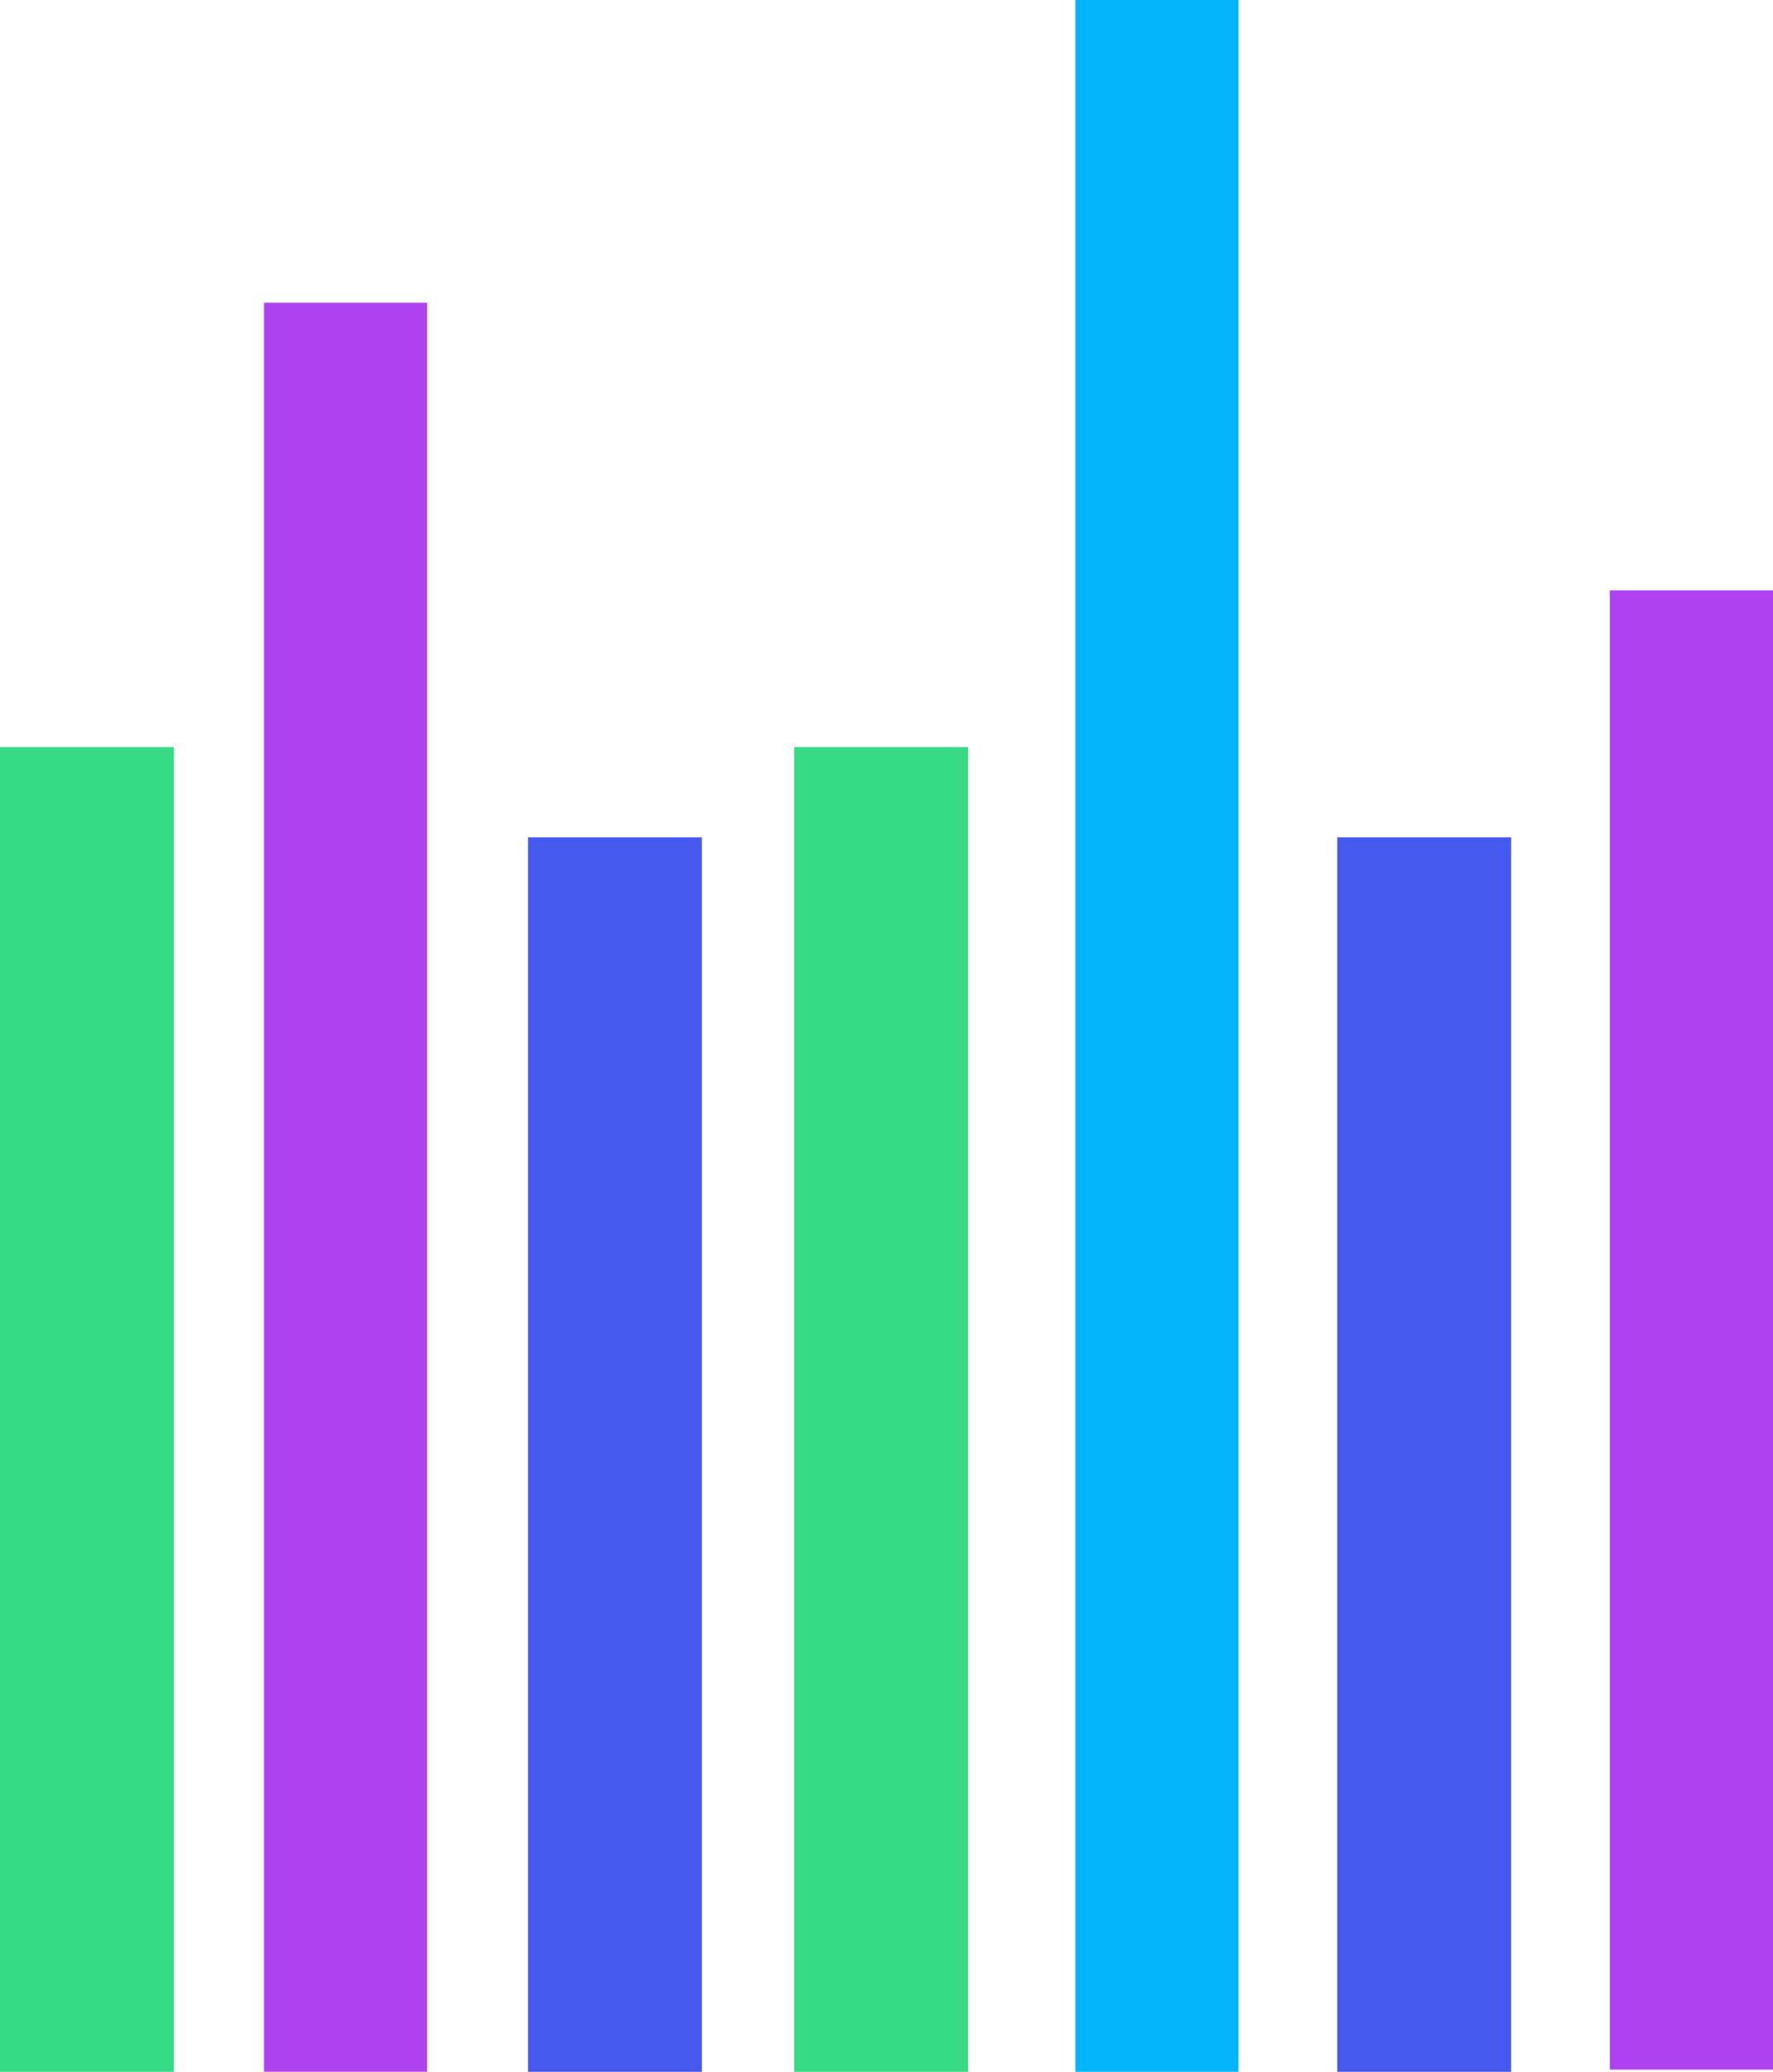
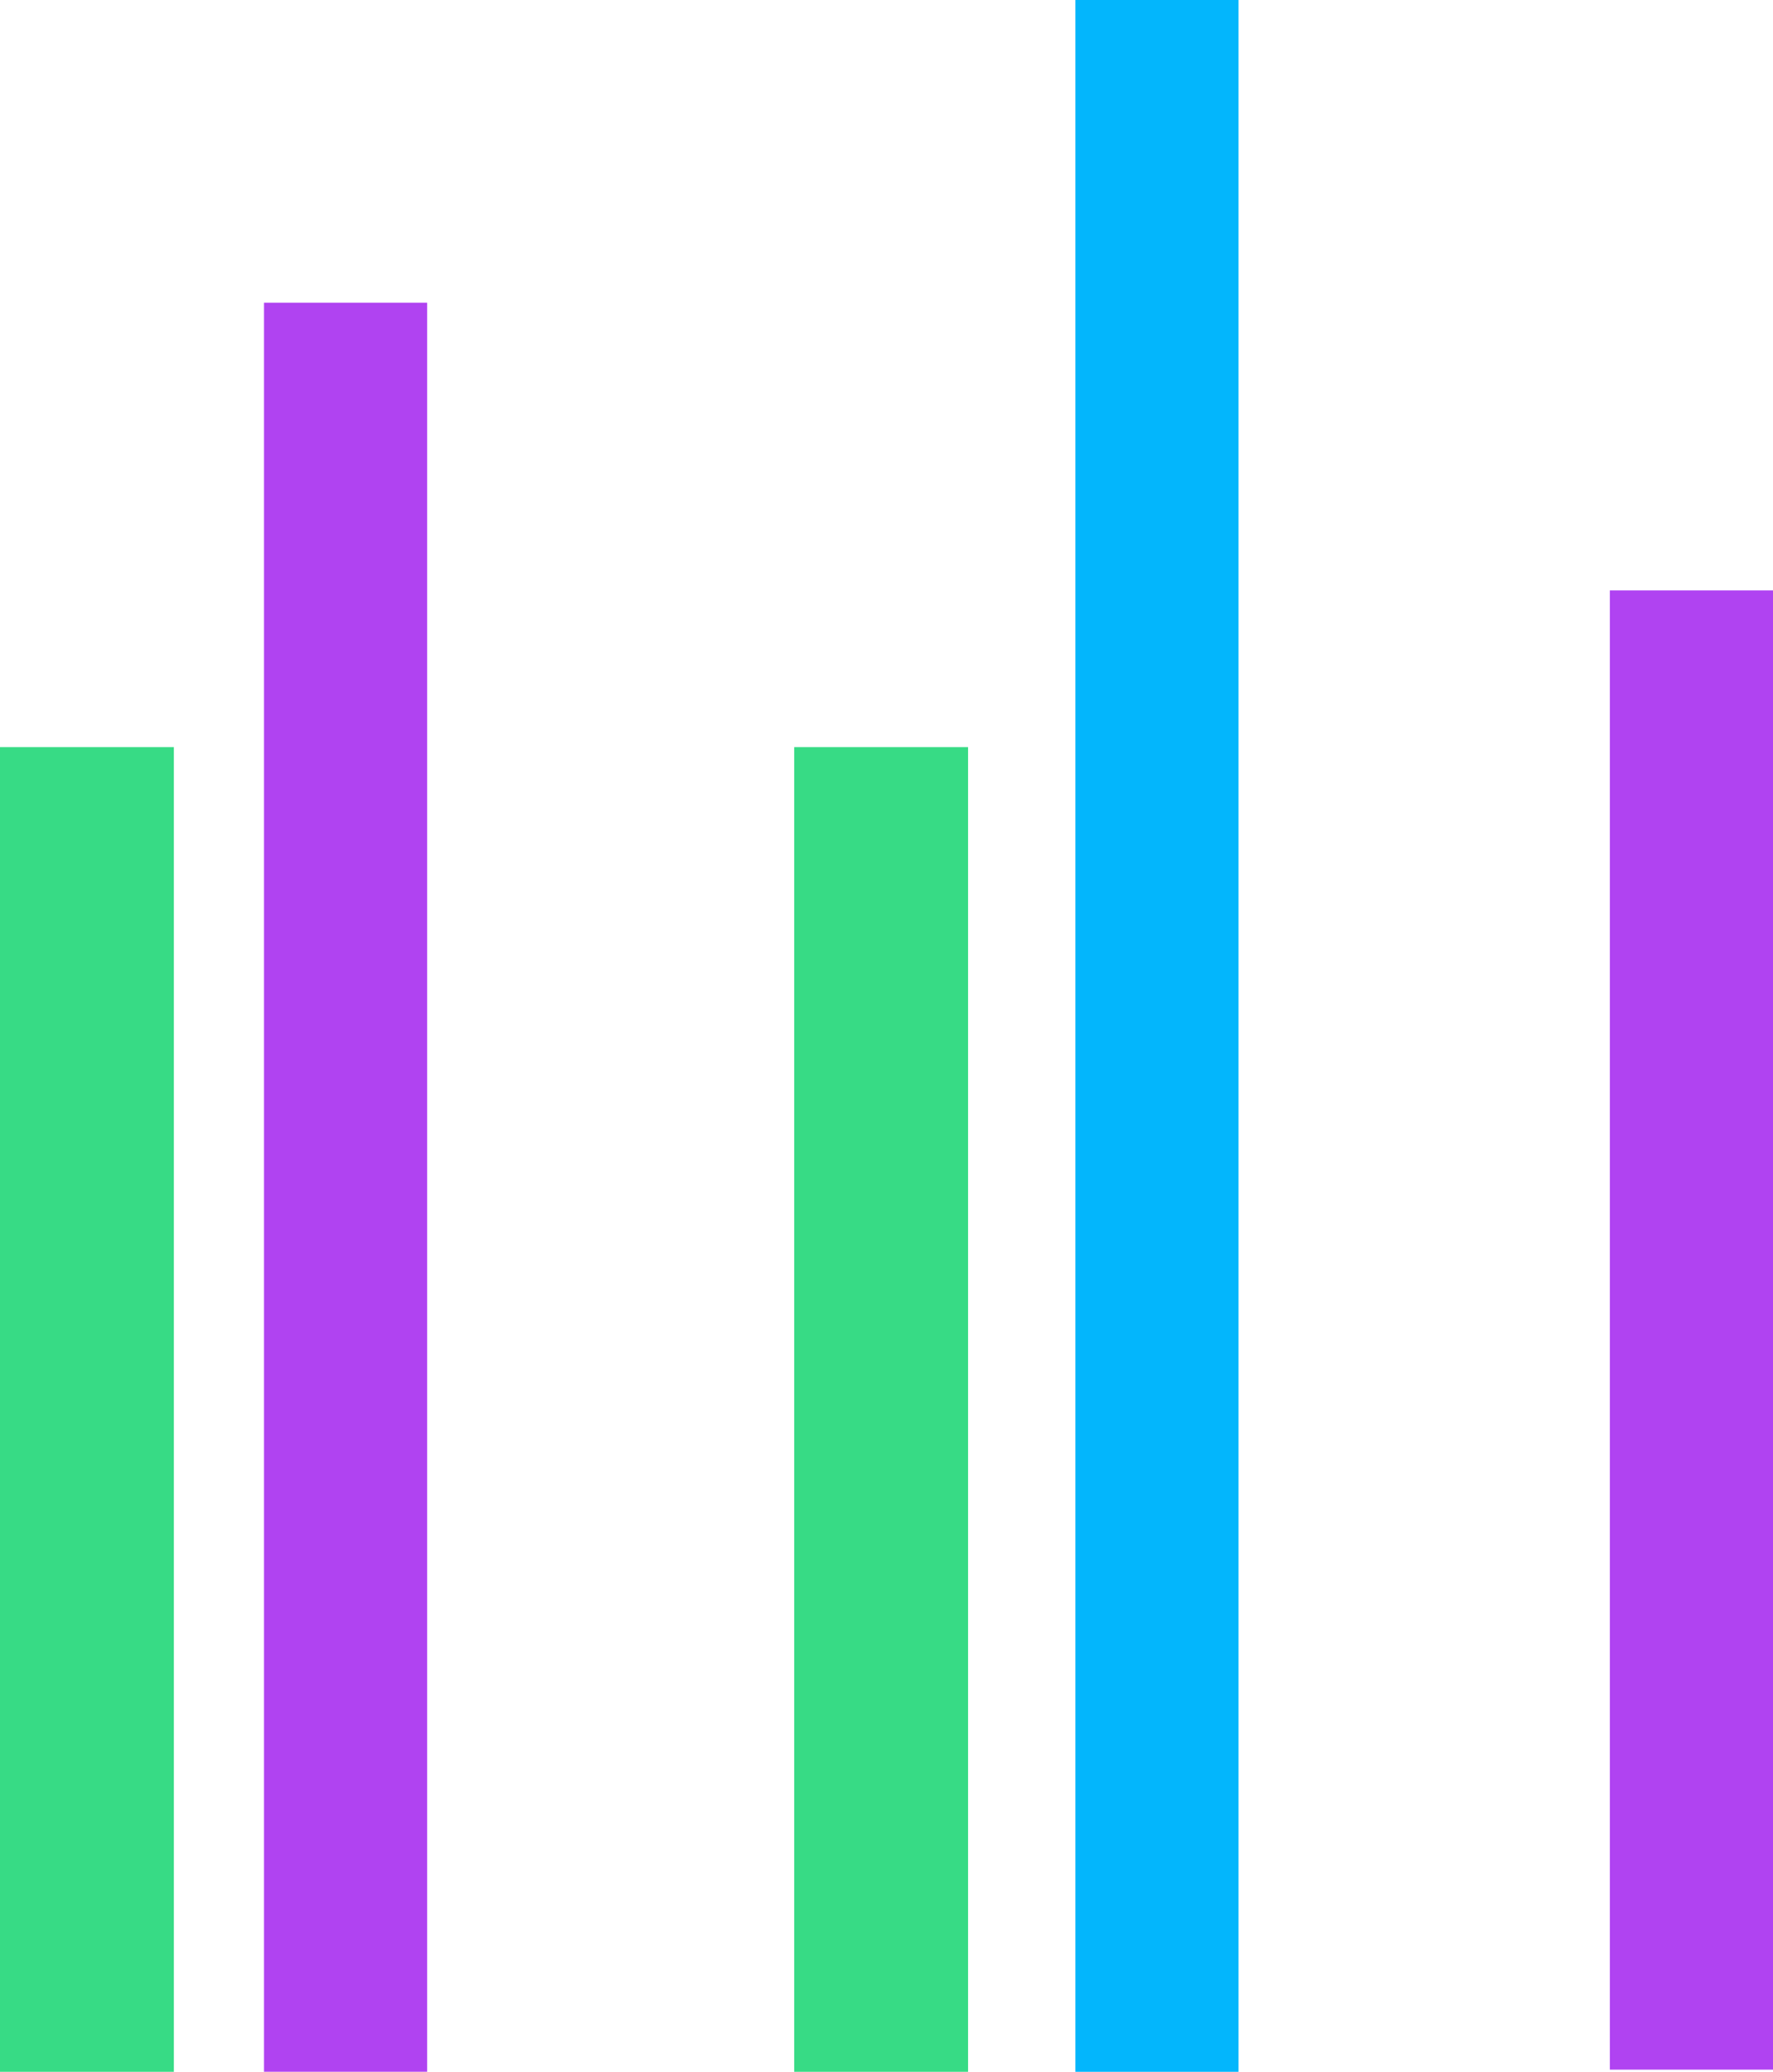
<svg xmlns="http://www.w3.org/2000/svg" version="1.1" id="Layer_1" x="0px" y="0px" viewBox="0 0 82.6 96.5" enable-background="new 0 0 82.6 96.5" xml:space="preserve">
  <path fill="#37DB85" d="M0,34.8h8.1v61.7H0V34.8z" />
  <path fill="#B043F1" d="M12.3,14.1h7.6v82.4h-7.6L12.3,14.1z" />
  <path fill="#03B6FC" d="M50.1,0h7.6v96.5h-7.6L50.1,0z" />
-   <path fill="#4559F1" d="M62.3,39h8.1v57.5h-8.1V39z" />
-   <path fill="#4559F1" d="M24.6,39h8.1v57.5h-8.1V39z" />
  <path fill="#37DB85" d="M37,34.8h8.1v61.7H37V34.8z" />
  <path fill="#B043F1" d="M75,27.5h7.6v68.9H75V27.5z" />
</svg>